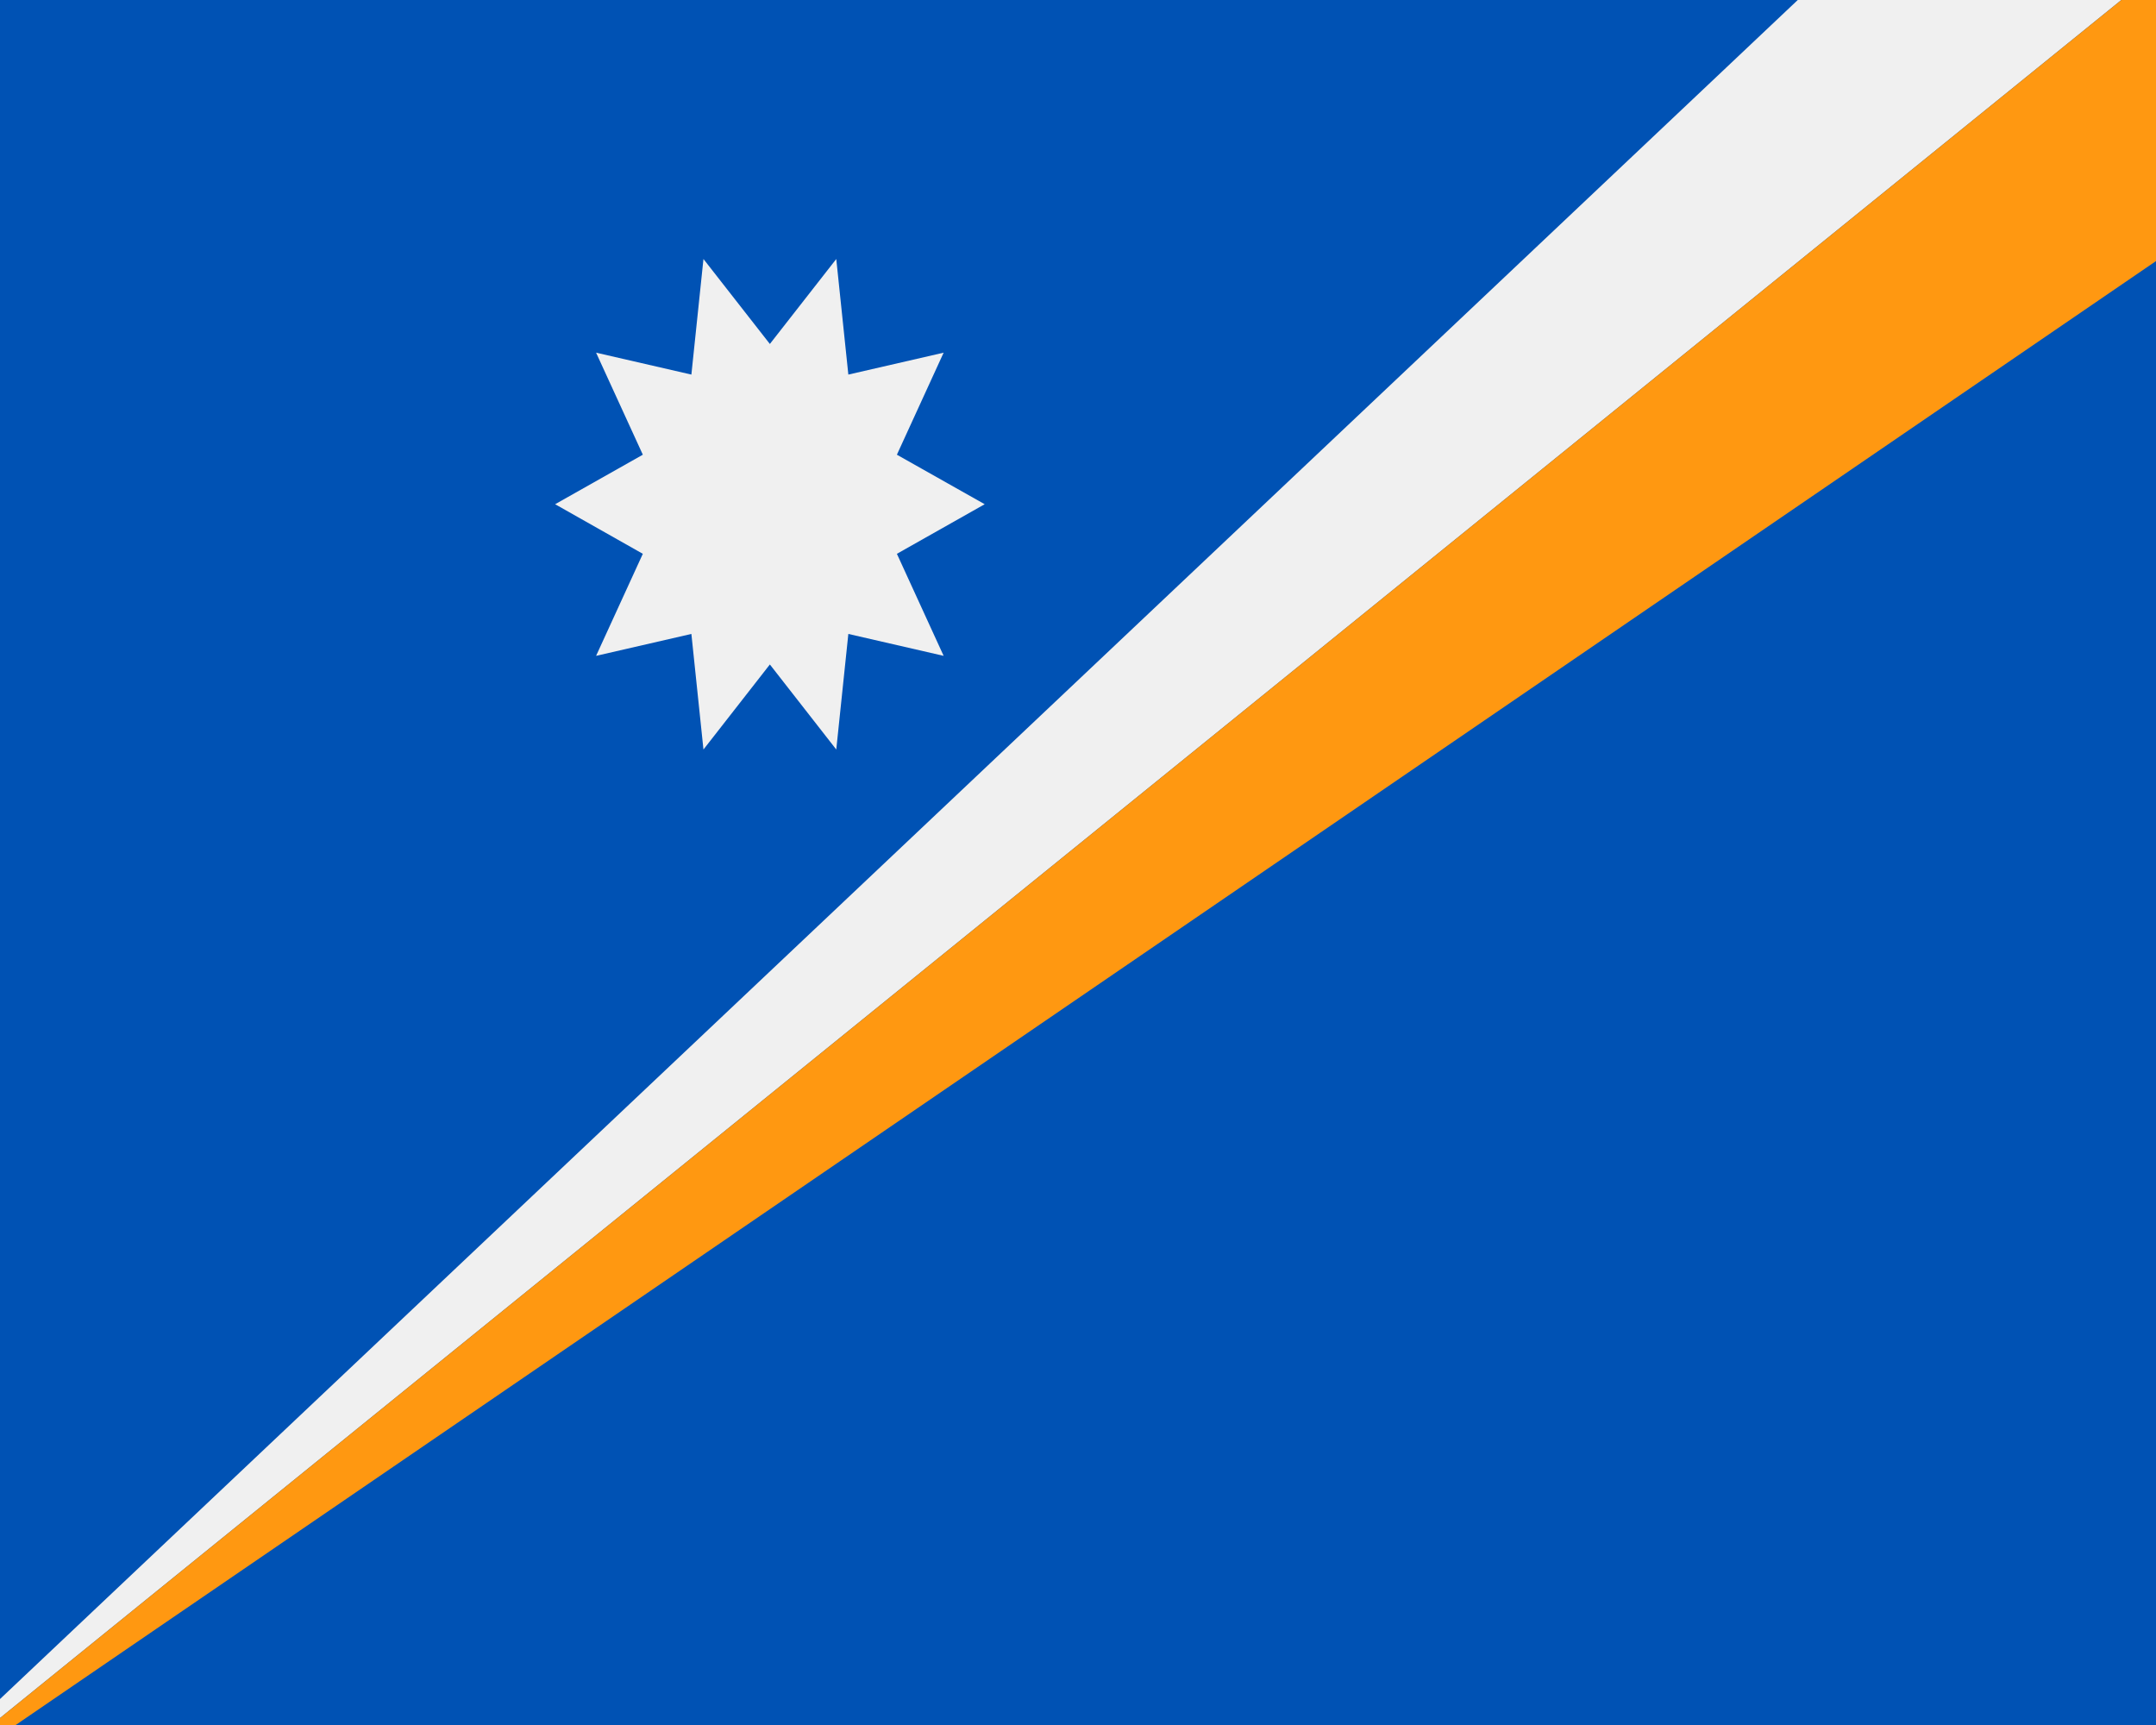
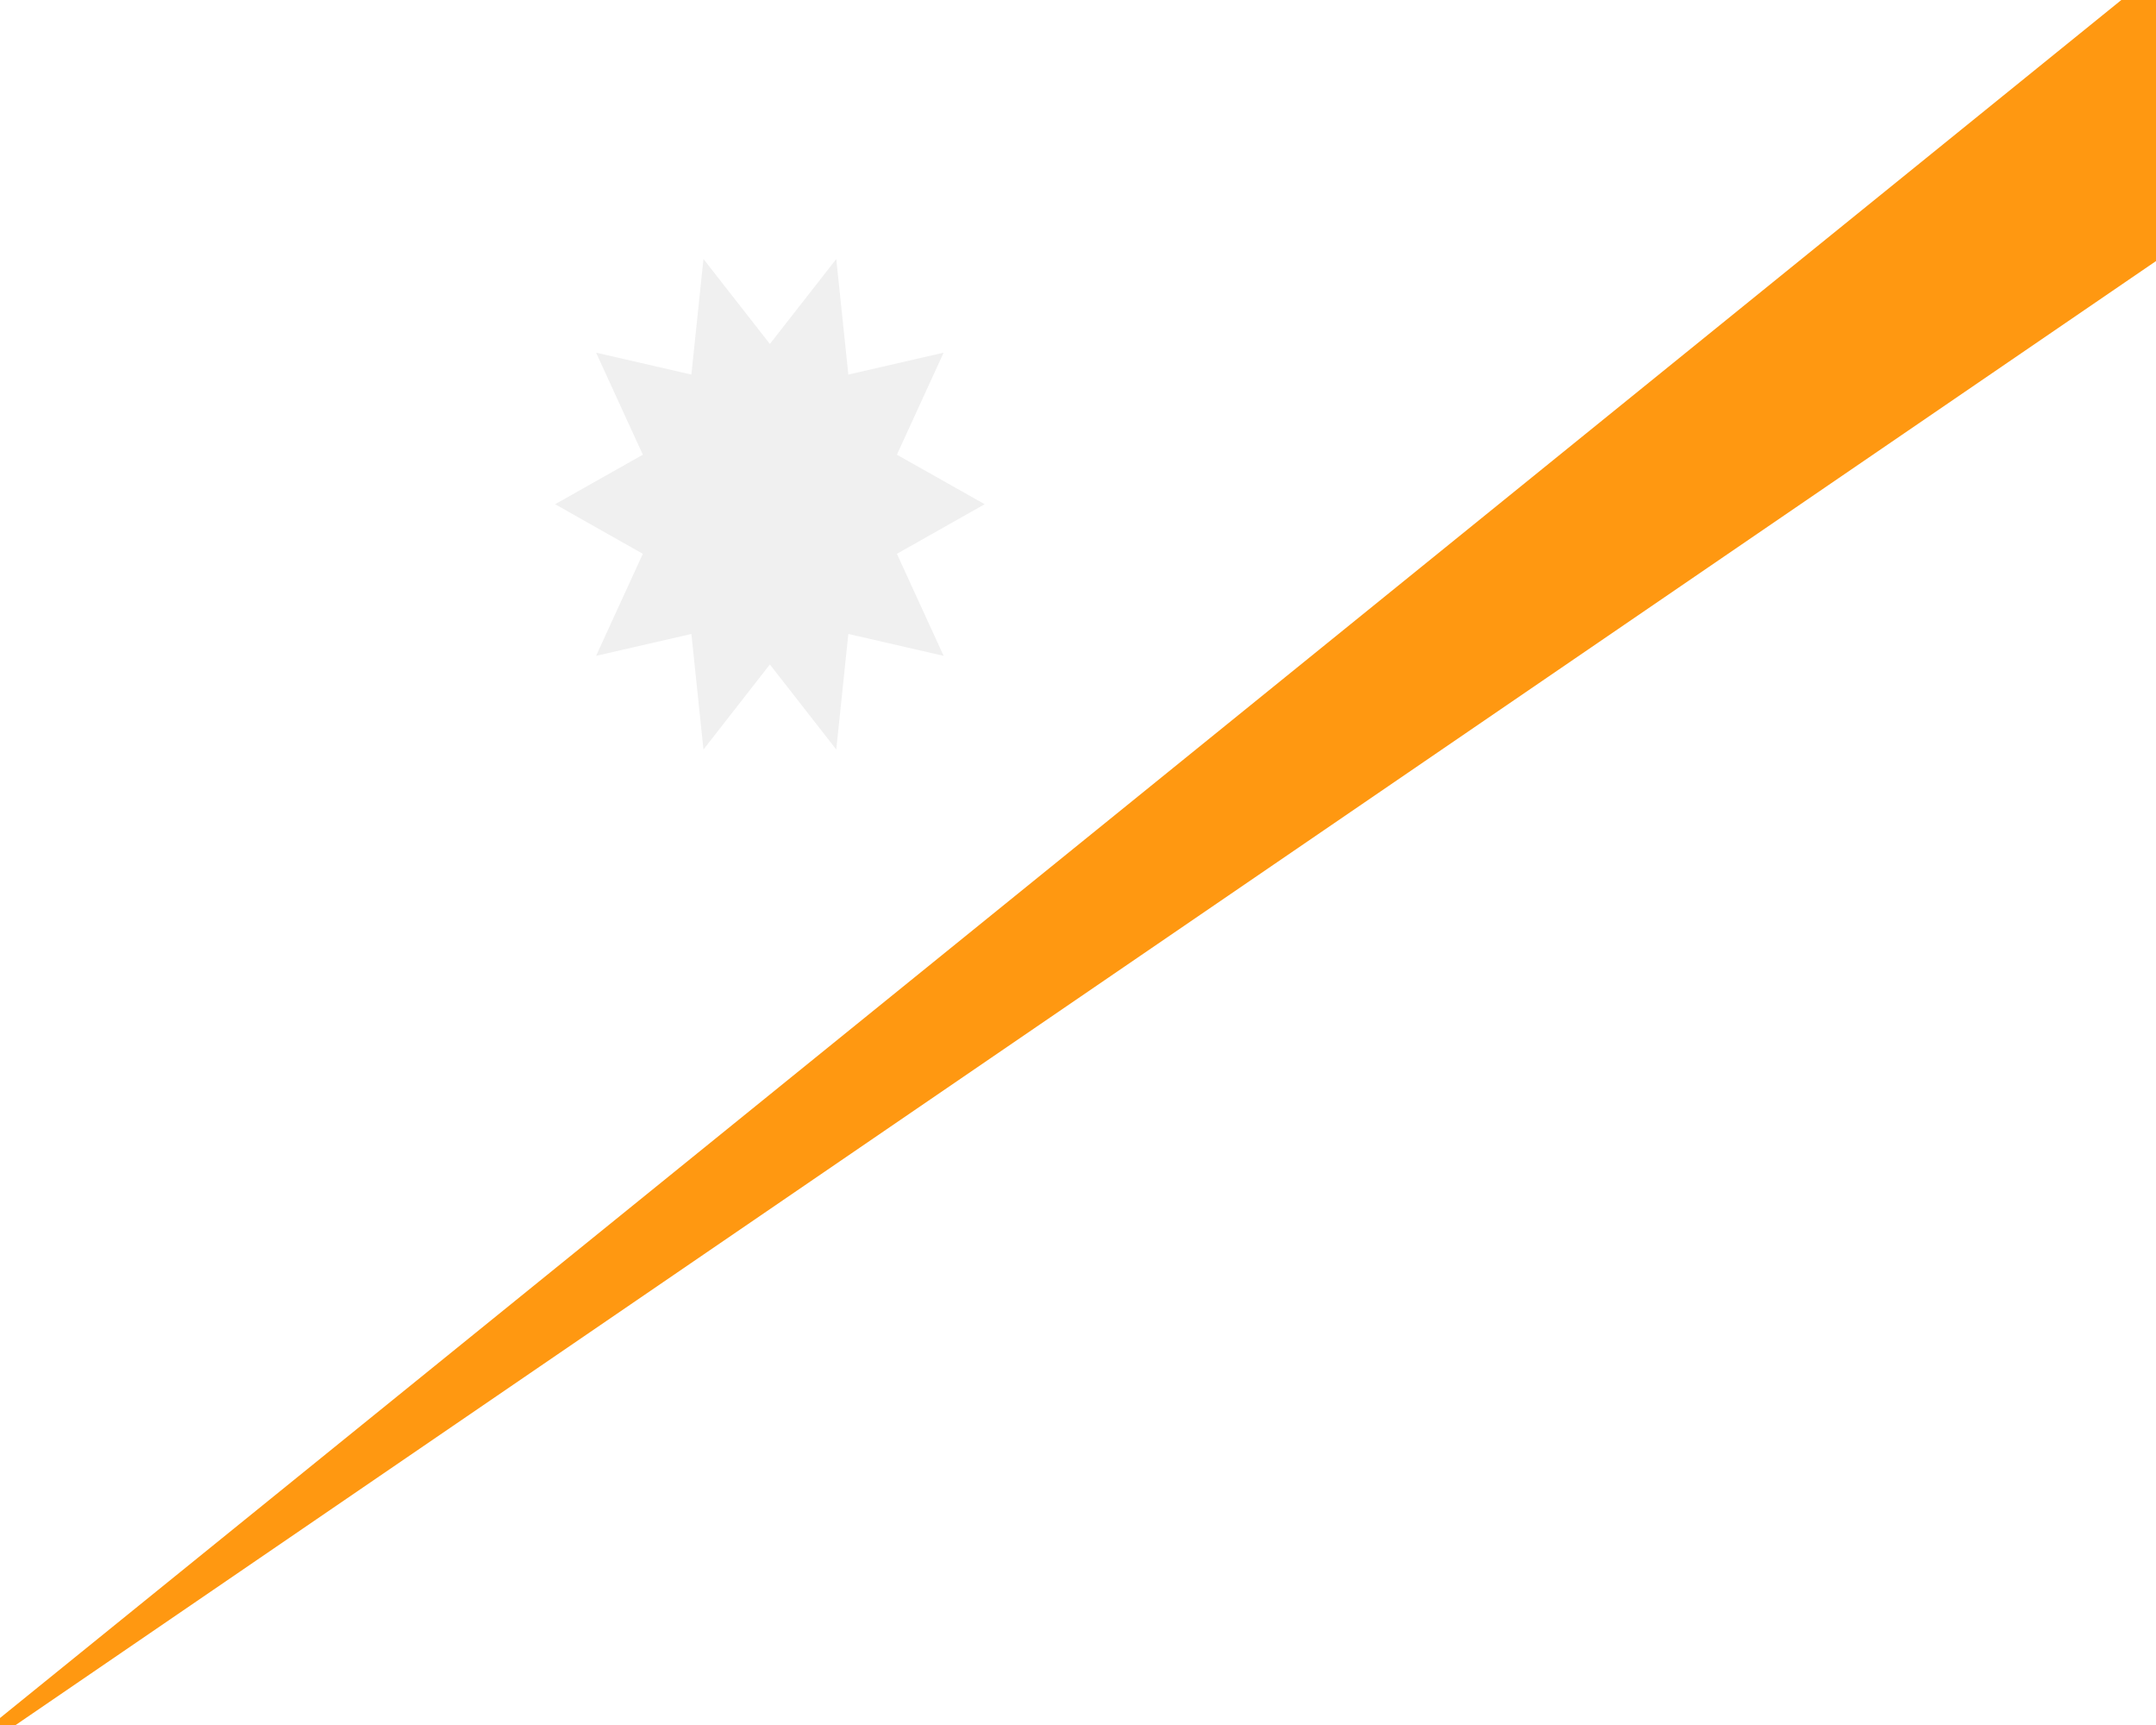
<svg xmlns="http://www.w3.org/2000/svg" width="25" height="20" viewBox="0 0 25 20" fill="none">
-   <path d="M25 0H0V20H25V0Z" fill="#0052B4" />
  <path d="M11.418 5.846L10.4 6.421L10.942 7.604L9.837 7.35L9.697 8.69L8.927 7.704L8.157 8.69L8.017 7.35L6.912 7.604L7.454 6.421L6.437 5.846L7.454 5.272L6.912 4.089L8.017 4.343L8.157 3.003L8.927 3.988L9.697 3.003L9.837 4.343L10.942 4.089L10.4 5.272L11.418 5.846Z" fill="#F0F0F0" />
-   <path d="M20.846 0L0 19.699V19.919L24.598 0H20.846Z" fill="#F0F0F0" />
  <path d="M25 0H24.598L0 19.919V20H0.182L25 3.027V0Z" fill="#FF9811" />
</svg>